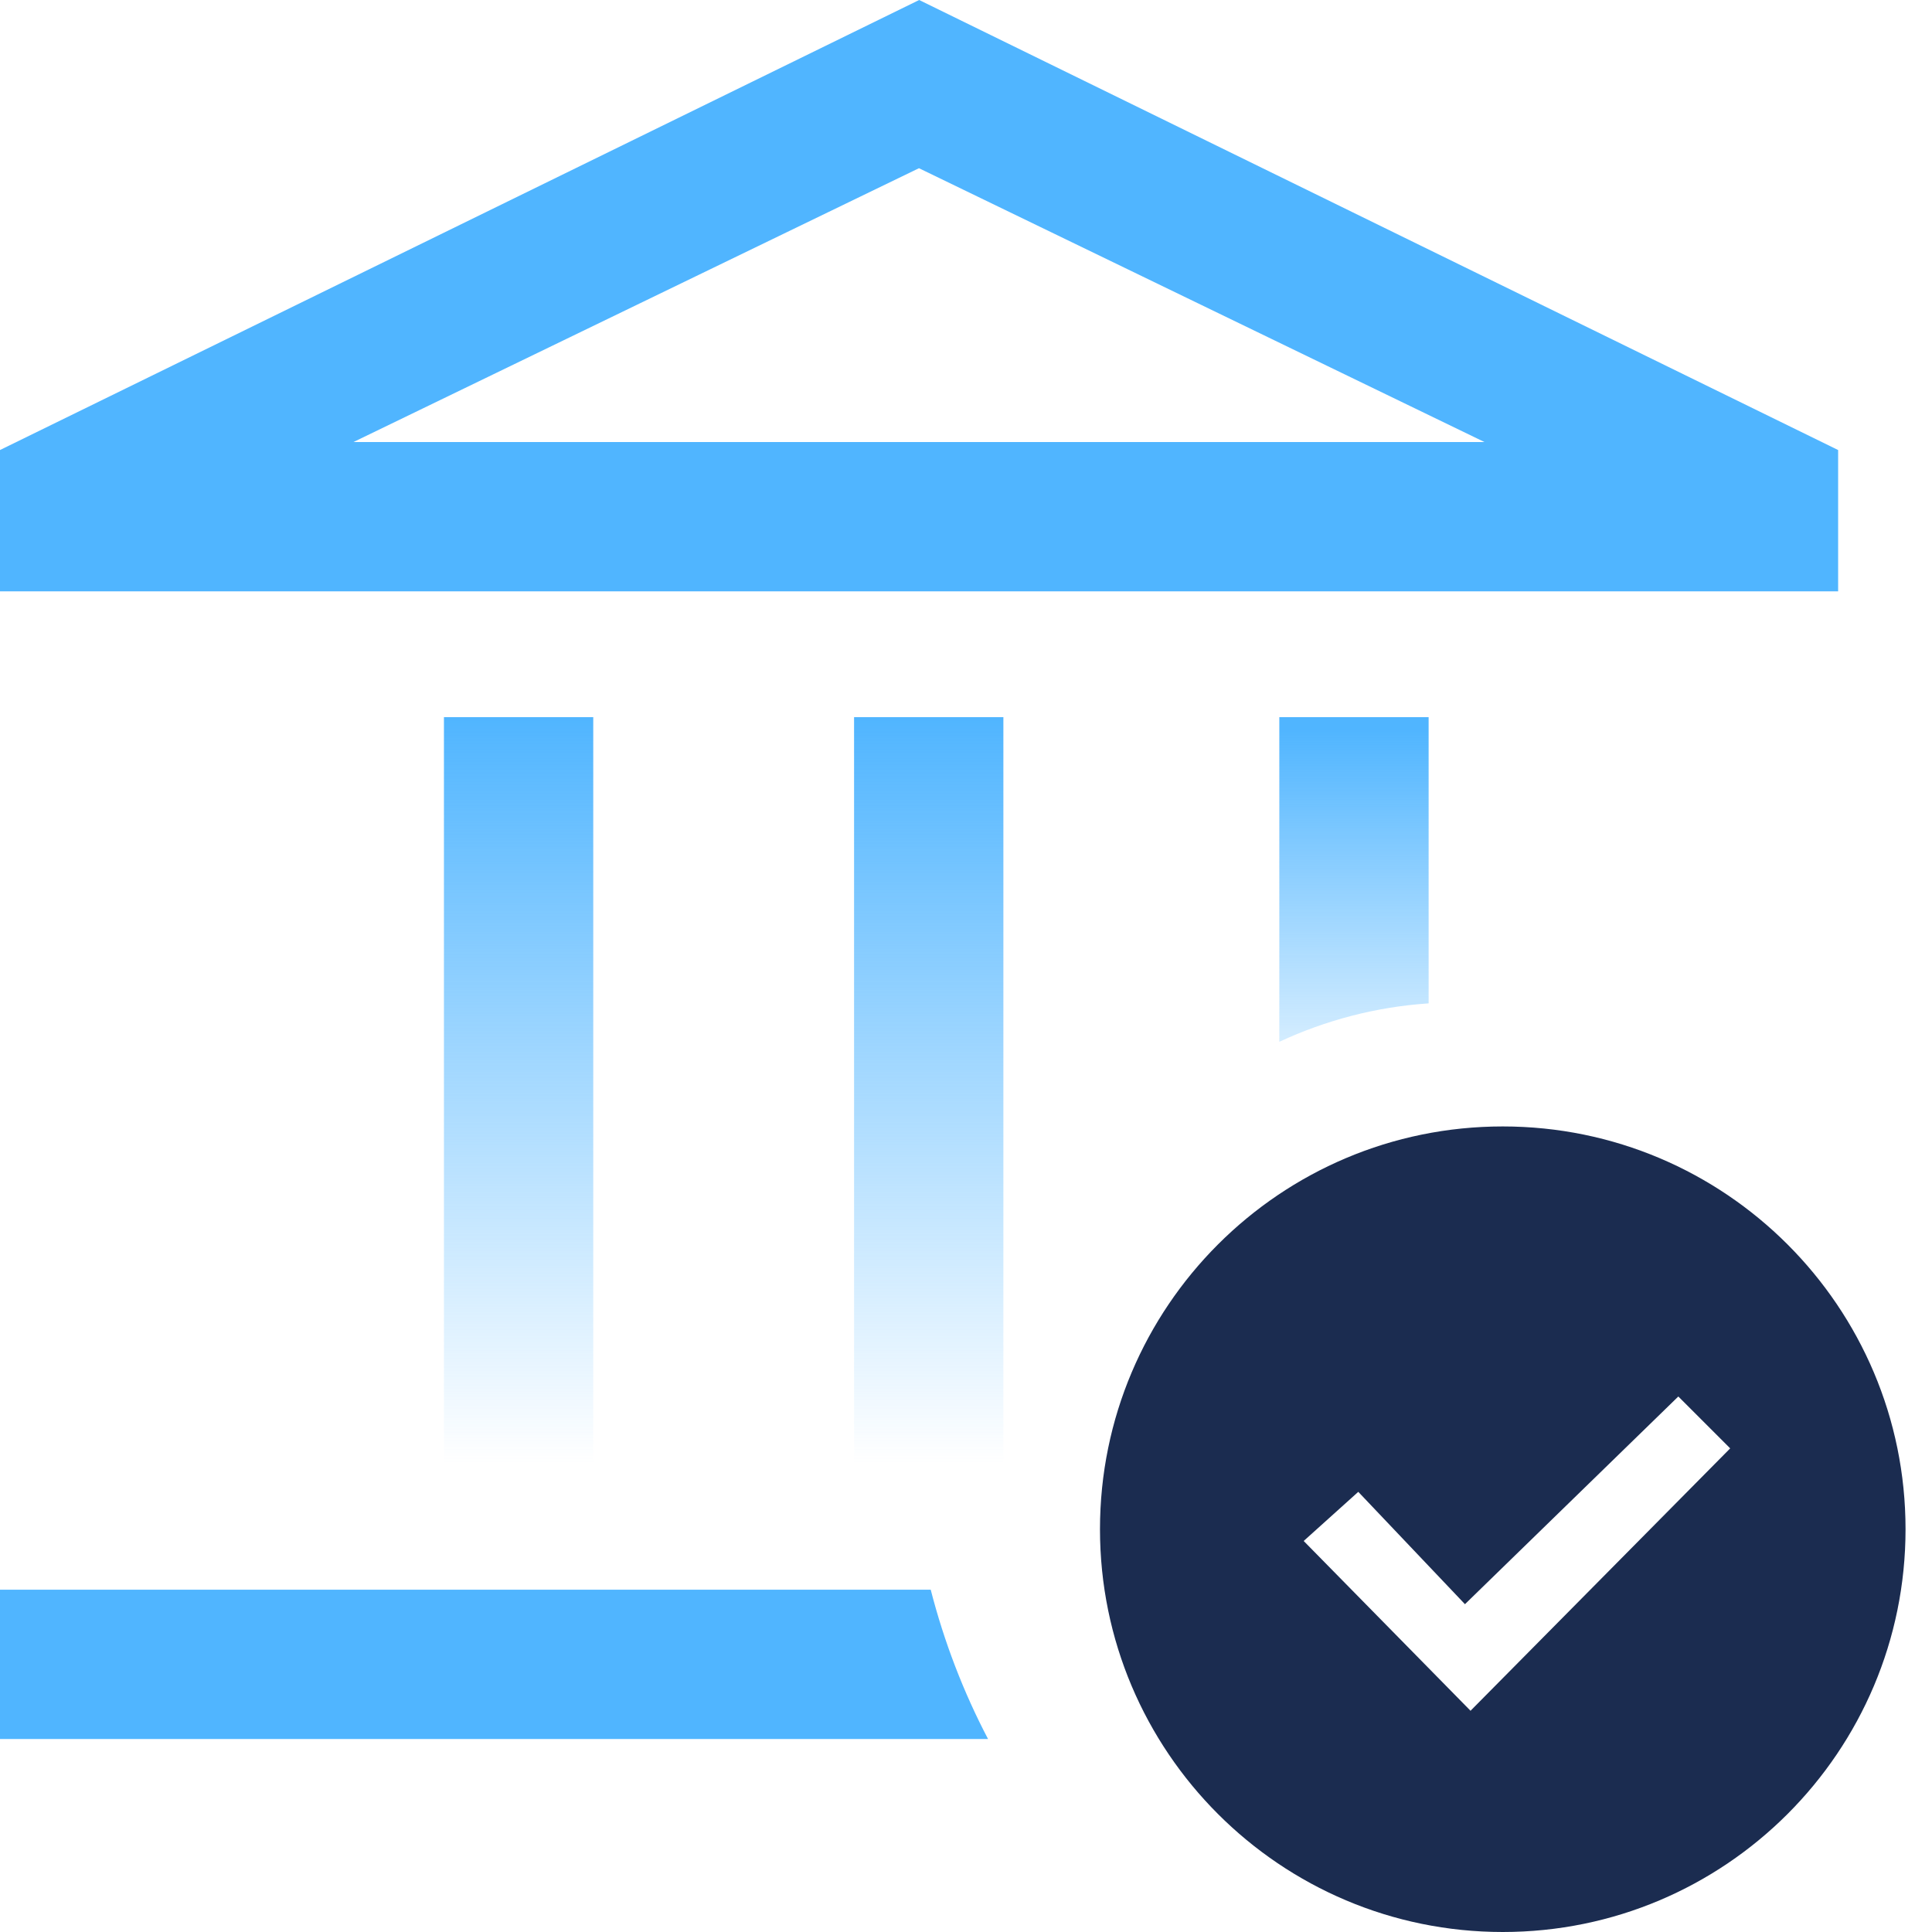
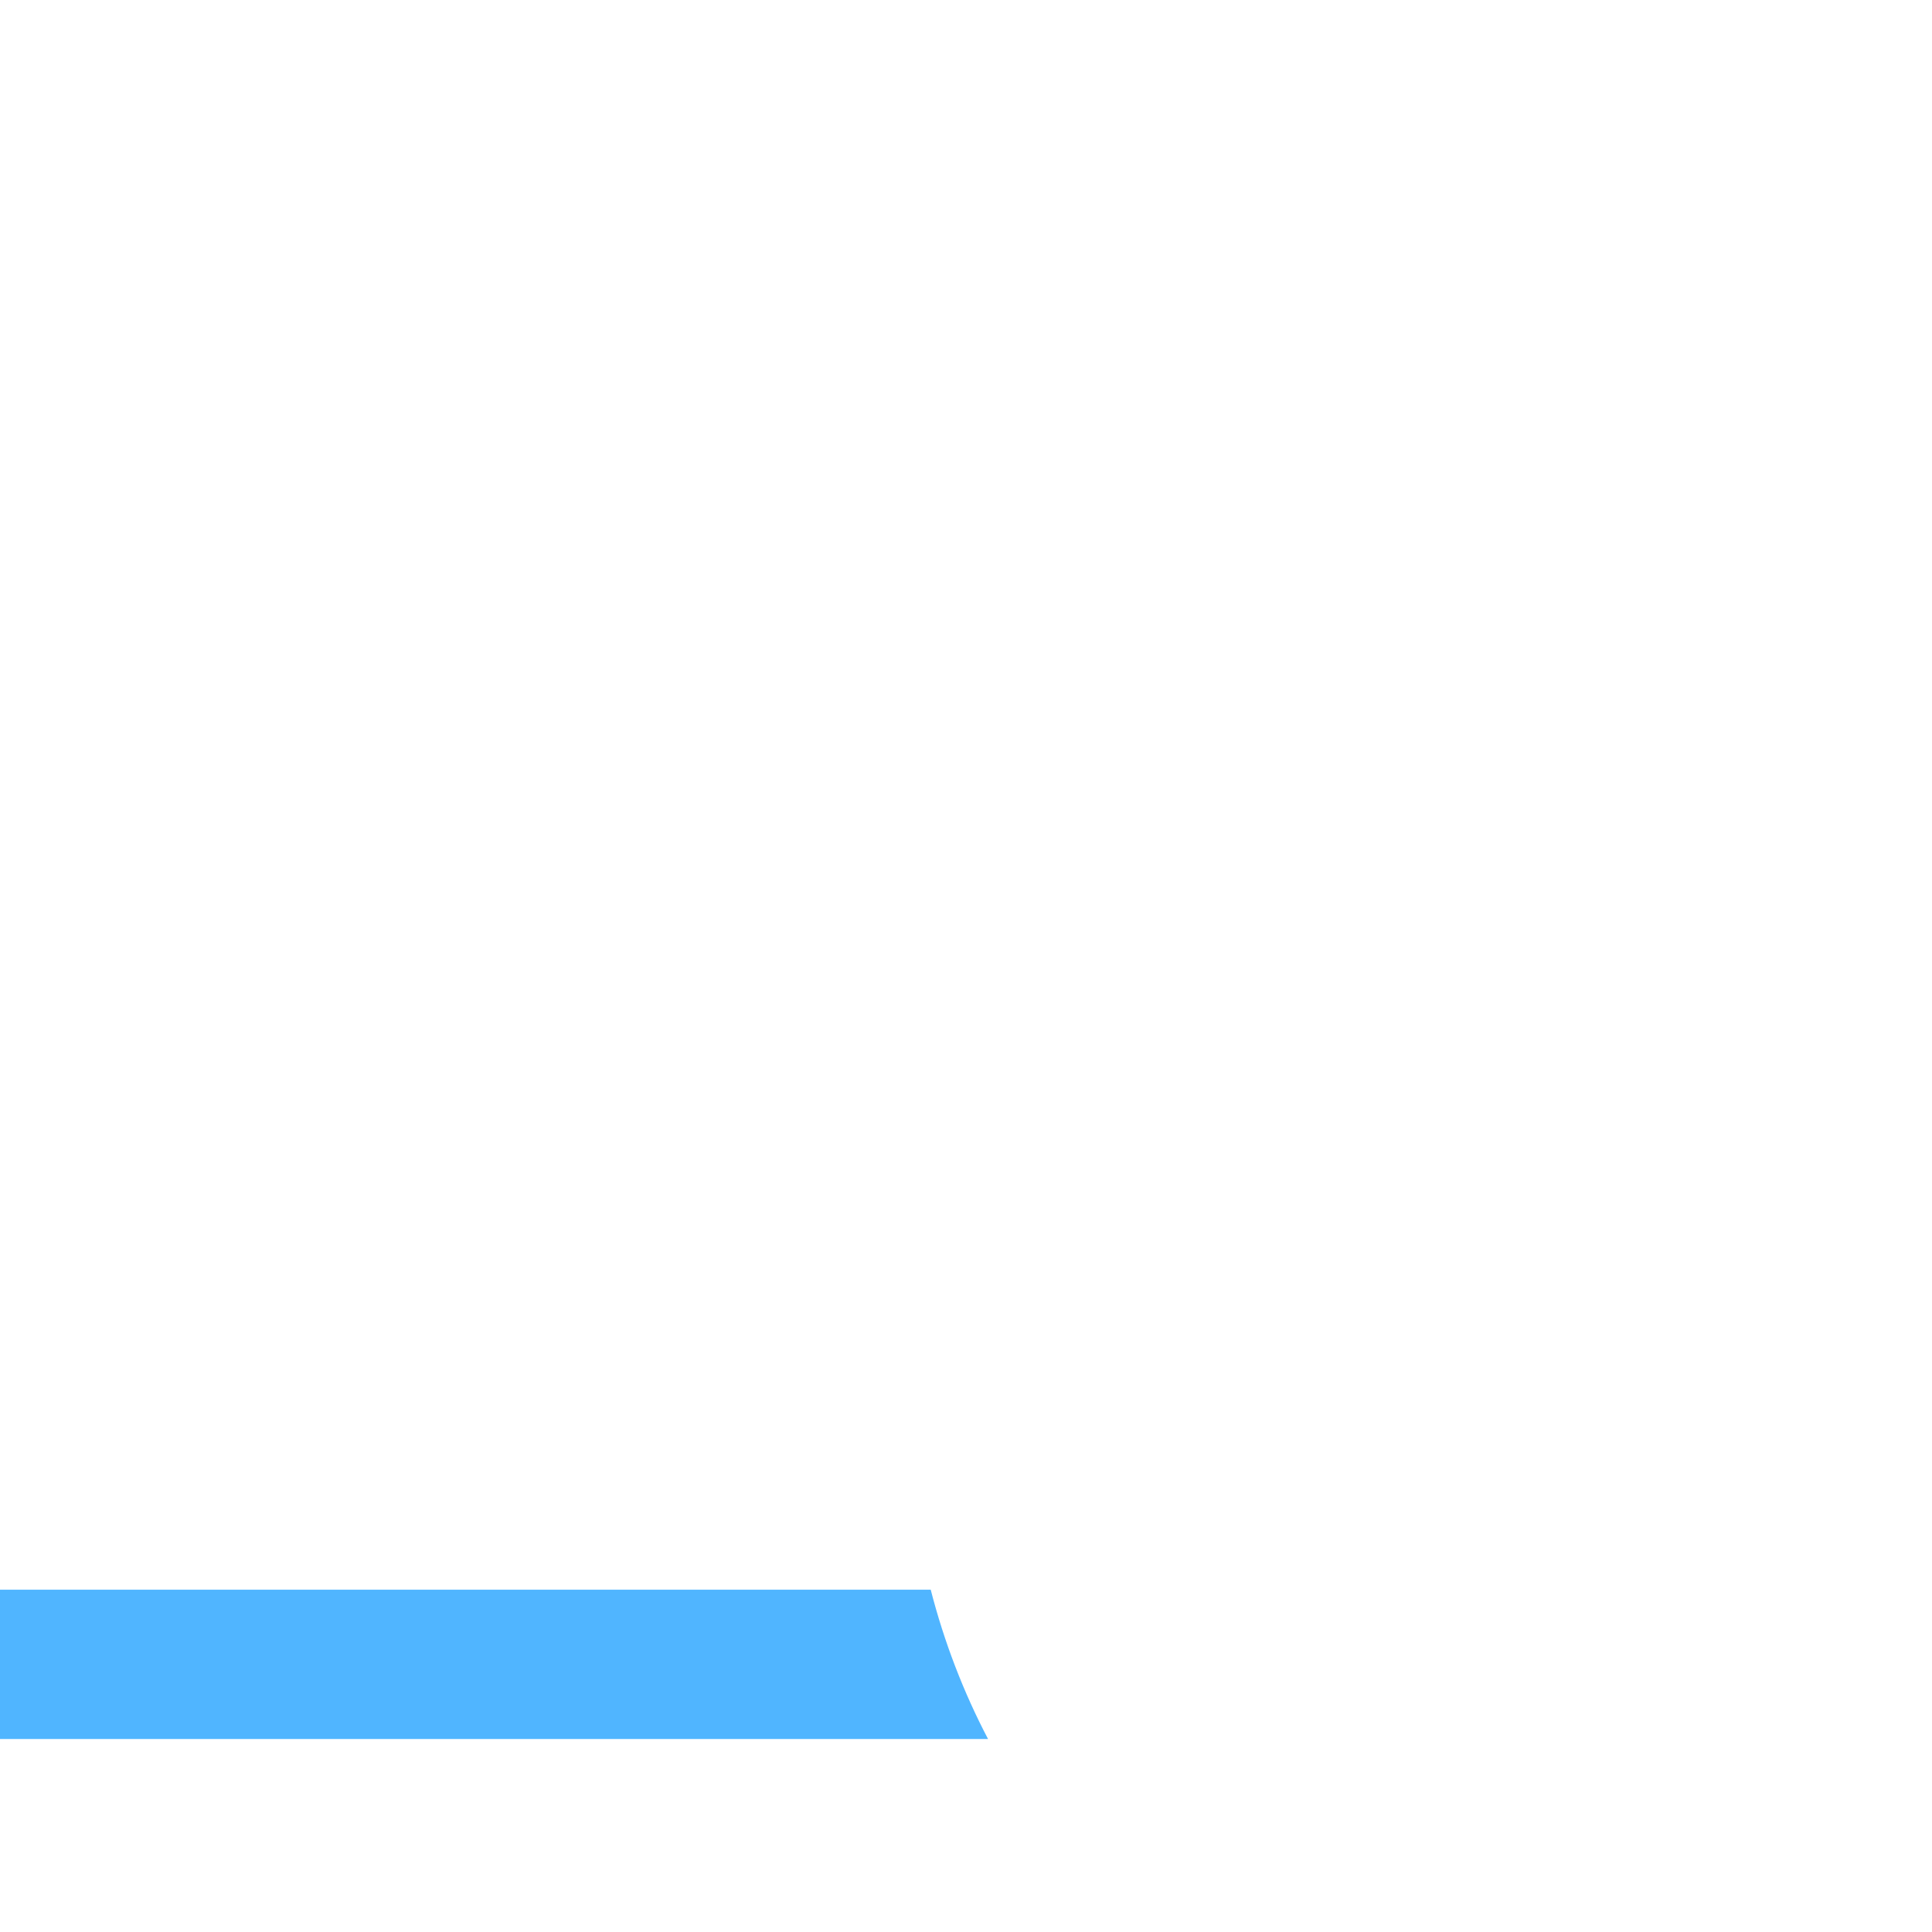
<svg xmlns="http://www.w3.org/2000/svg" xmlns:xlink="http://www.w3.org/1999/xlink" id="Layer_2" viewBox="0 0 92 92">
  <defs>
    <style>.cls-1{fill:url(#linear-gradient-3);}.cls-1,.cls-2,.cls-3{fill-rule:evenodd;}.cls-2,.cls-4{fill:#50b5ff;}.cls-5{fill:url(#linear-gradient-2);}.cls-6{fill:url(#linear-gradient);}.cls-3{fill:#1b2c50;}</style>
    <linearGradient id="linear-gradient" x1="24.55" y1="-9756.09" x2="24.55" y2="-9791.66" gradientTransform="translate(.14 -9721.94) scale(1 -1)" gradientUnits="userSpaceOnUse">
      <stop offset="0" stop-color="#50b5ff" />
      <stop offset="1" stop-color="#50b5ff" stop-opacity="0" />
    </linearGradient>
    <linearGradient id="linear-gradient-2" x1="44.09" x2="44.09" xlink:href="#linear-gradient" />
    <linearGradient id="linear-gradient-3" x1="64.47" y1="34.72" x2="64.47" y2="54.5" gradientTransform="matrix(1,0,0,1,0,0)" xlink:href="#linear-gradient" />
  </defs>
-   <path class="cls-6" d="M28.25,34.15h-7.11v35.56h7.11v-35.56Z" />
-   <path class="cls-5" d="M47.78,34.15h-7.11v35.56h7.11v-35.56Z" />
-   <path class="cls-4" d="M43.77,0L0,21.43v6.73h87.53v-6.73L43.77,0ZM16.83,21.05l26.93-13.04,26.93,13.04H16.83Z" />
  <path class="cls-2" d="M44.32,75.7H0v7.11h47.05c-1.17-2.23-2.09-4.62-2.73-7.11Z" />
-   <path class="cls-3" d="M71.56,53.64c-10.59,0-19.18,8.59-19.18,19.18s8.59,19.18,19.18,19.18,19.18-8.59,19.18-19.18-8.59-19.18-19.18-19.18ZM70.04,81.48l-7.96-8.1,2.6-2.34,5.08,5.35,10.16-9.89,2.47,2.47-12.36,12.49Z" />
-   <path class="cls-1" d="M68.03,34.15h-7.11v15.46c2.19-1.02,4.58-1.66,7.11-1.83v-13.63Z" />
</svg>